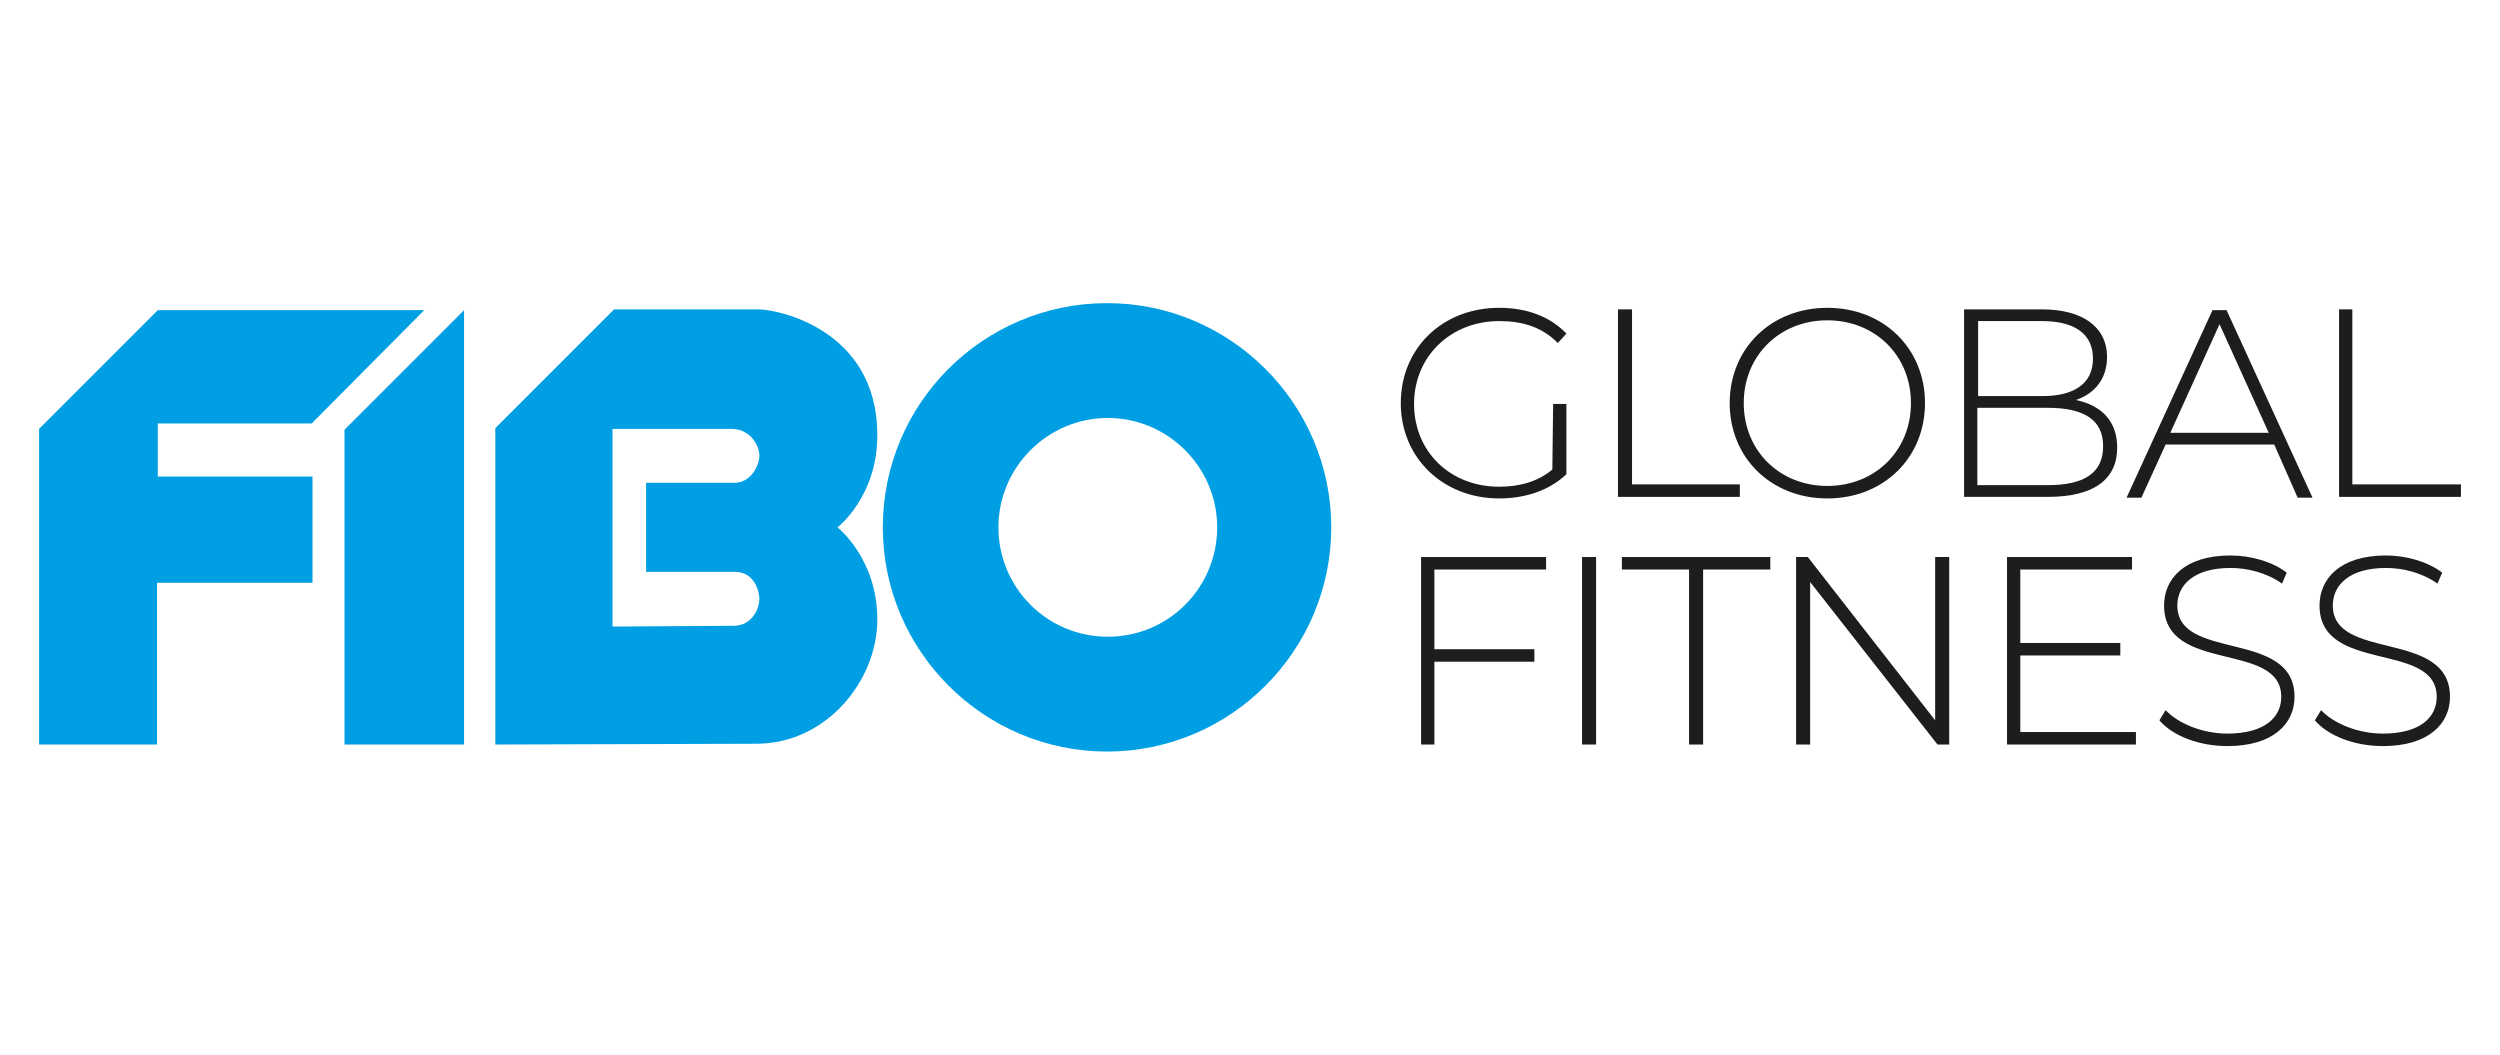
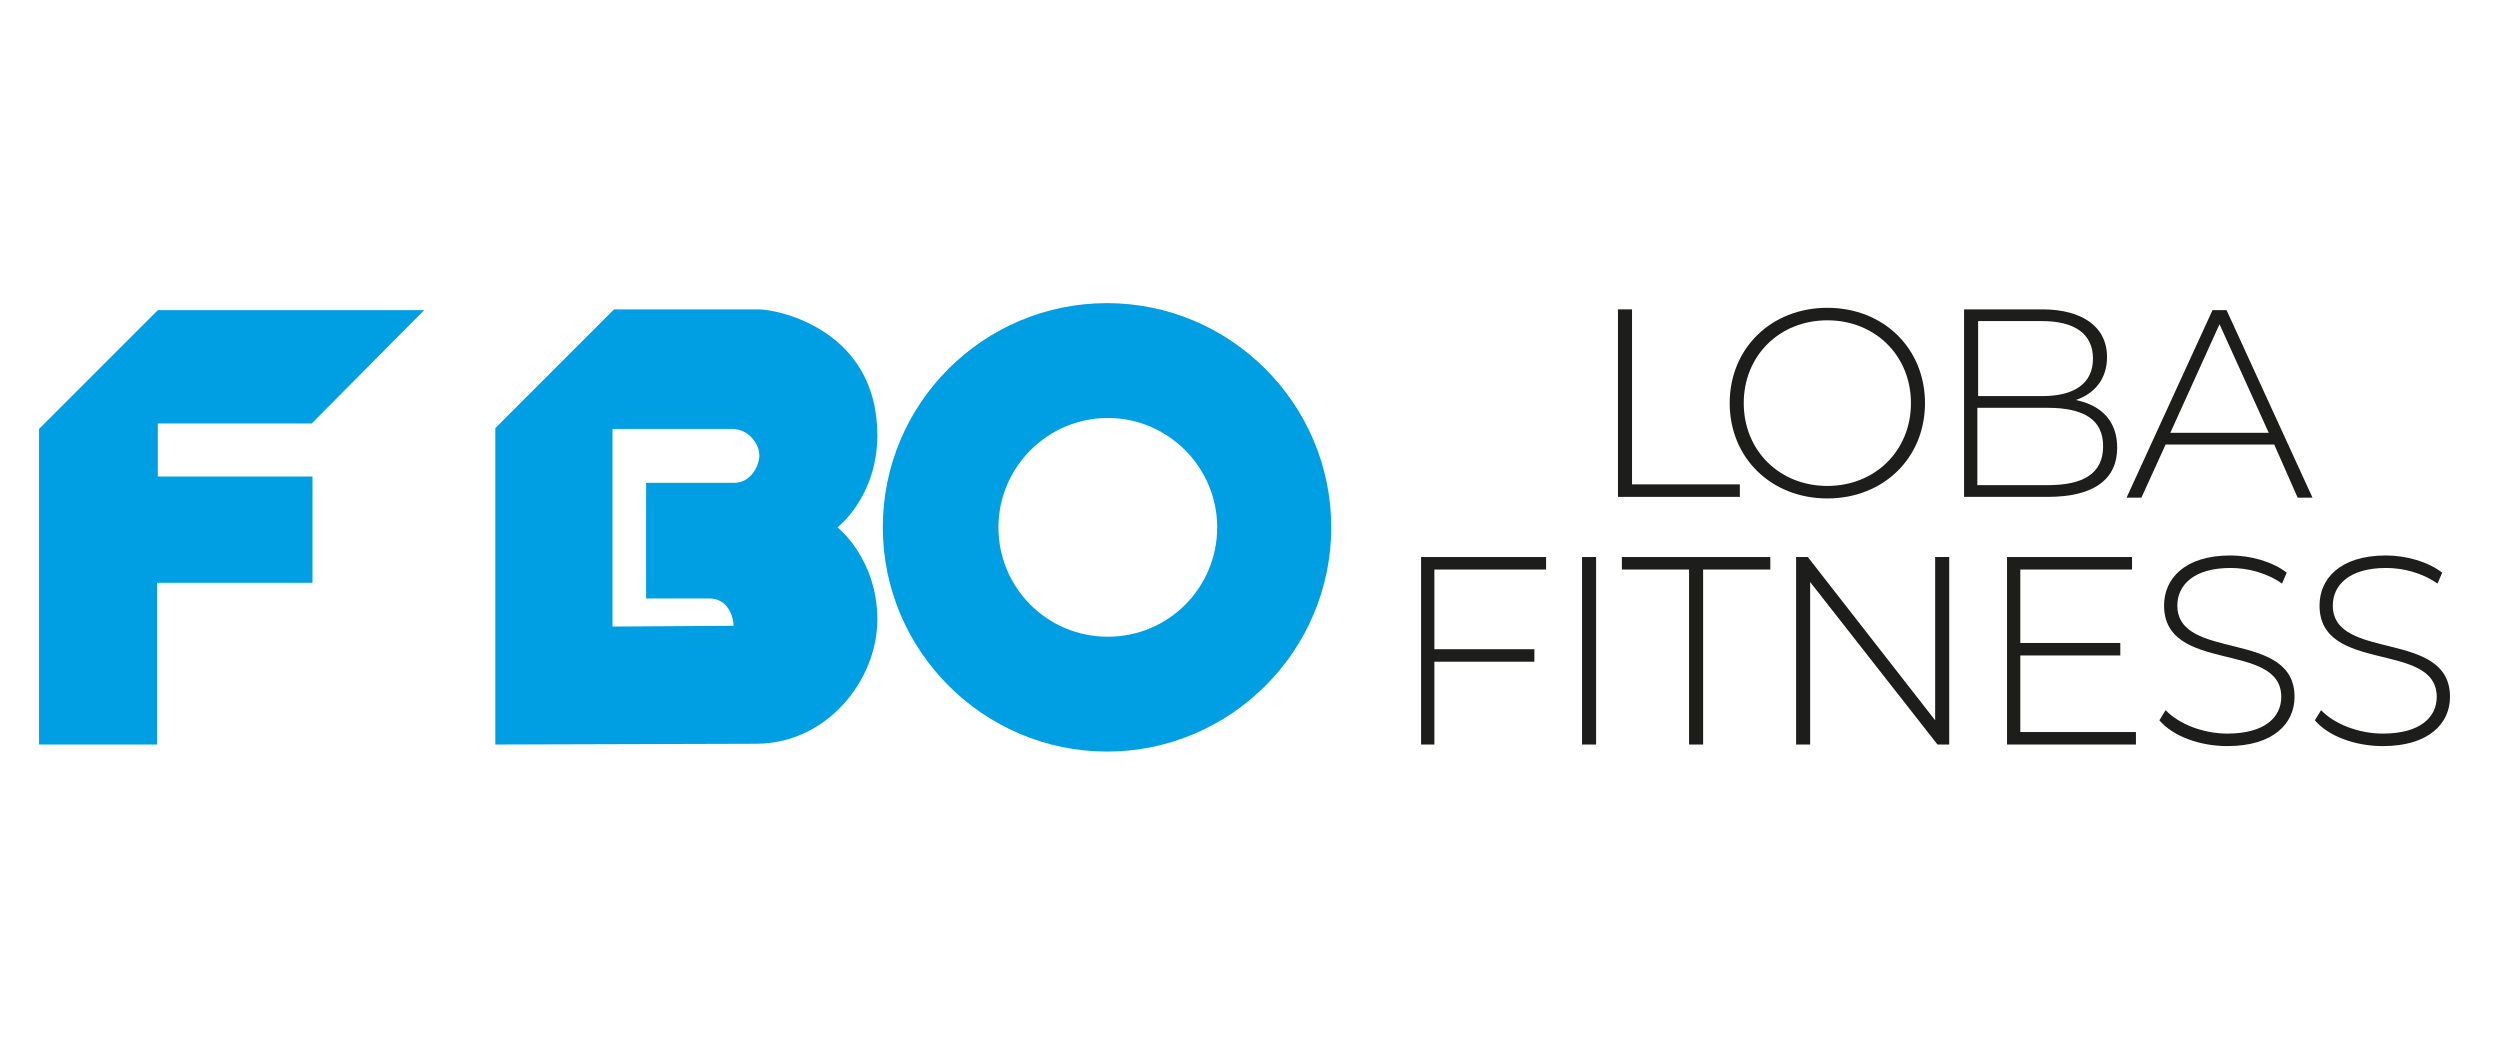
<svg xmlns="http://www.w3.org/2000/svg" version="1.1" id="uuid-6b656e05-0eb5-47f5-9174-4a474269864a" x="0px" y="0px" viewBox="0 0 320 135" style="enable-background:new 0 0 320 135;" xml:space="preserve">
  <style type="text/css">
	.st0{fill:#1D1D1B;}
	.st1{fill:#009FE3;}
</style>
-   <path class="st0" d="M198.8,51.7h1.7v9c-2.2,2.1-5.3,3.1-8.6,3.1c-7.2,0-12.6-5.2-12.6-12.2s5.3-12.2,12.6-12.2  c3.5,0,6.5,1.1,8.6,3.3l-1.1,1.2c-2.1-2.1-4.6-2.8-7.5-2.8c-6.2,0-10.9,4.5-10.9,10.6s4.6,10.6,10.9,10.6c2.5,0,4.9-0.6,6.8-2.2  L198.8,51.7L198.8,51.7L198.8,51.7z" />
  <polygon class="st0" points="207.1,39.6 208.9,39.6 208.9,62 222.7,62 222.7,63.6 207.1,63.6 207.1,39.6 " />
  <path class="st0" d="M244.6,51.6c0-6.1-4.6-10.6-10.7-10.6s-10.7,4.5-10.7,10.6s4.6,10.6,10.7,10.6S244.6,57.7,244.6,51.6  L244.6,51.6z M221.4,51.6c0-7,5.3-12.2,12.5-12.2s12.5,5.2,12.5,12.2s-5.3,12.2-12.5,12.2C226.7,63.8,221.4,58.6,221.4,51.6  C221.4,51.6,221.4,51.6,221.4,51.6z" />
  <path class="st0" d="M269.2,57.1c0-3.4-2.5-4.9-7.1-4.9h-9v9.9h9C266.7,62.1,269.2,60.6,269.2,57.1L269.2,57.1L269.2,57.1z   M253.2,41.1v9.6h8.2c4.1,0,6.5-1.6,6.5-4.8c0-3.2-2.4-4.8-6.5-4.8L253.2,41.1L253.2,41.1z M271,57.3c0,4-2.9,6.3-8.9,6.3h-10.7v-24  h10c5.1,0,8.3,2.2,8.3,6.1c0,2.8-1.6,4.7-4,5.5C269.1,51.9,271,54,271,57.3L271,57.3z" />
  <path class="st0" d="M290.4,55.4l-6.3-13.9l-6.3,13.9H290.4z M291.1,56.9h-13.9l-3.1,6.8h-1.9l11-24h1.8l11,24h-1.9L291.1,56.9  L291.1,56.9z" />
-   <polygon class="st0" points="299.4,39.6 301.1,39.6 301.1,62 315,62 315,63.6 299.4,63.6 299.4,39.6 " />
  <polygon class="st0" points="183.6,72.9 183.6,83.1 196.4,83.1 196.4,84.7 183.6,84.7 183.6,95.3 181.9,95.3 181.9,71.3 197.9,71.3   197.9,72.9 183.6,72.9 " />
  <polygon class="st0" points="202.5,71.3 204.3,71.3 204.3,95.3 202.5,95.3 202.5,71.3 " />
  <polygon class="st0" points="216.2,72.9 207.6,72.9 207.6,71.3 226.6,71.3 226.6,72.9 218,72.9 218,95.3 216.2,95.3 216.2,72.9 " />
  <polygon class="st0" points="249.5,71.3 249.5,95.3 248,95.3 231.7,74.5 231.7,95.3 229.9,95.3 229.9,71.3 231.4,71.3 247.7,92.2   247.7,71.3 249.5,71.3 " />
  <polygon class="st0" points="273.4,93.7 273.4,95.3 256.9,95.3 256.9,71.3 272.9,71.3 272.9,72.9 258.6,72.9 258.6,82.3 271.4,82.3   271.4,83.9 258.6,83.9 258.6,93.7 273.4,93.7 " />
  <path class="st0" d="M276.4,92.2l0.8-1.3c1.6,1.7,4.7,3,7.9,3c4.8,0,6.9-2.1,6.9-4.7c0-7.2-15-2.9-15-11.7c0-3.4,2.6-6.4,8.5-6.4  c2.6,0,5.4,0.8,7.2,2.2l-0.6,1.4c-2-1.4-4.4-2-6.6-2c-4.7,0-6.8,2.2-6.8,4.8c0,7.2,15,3,15,11.7c0,3.4-2.7,6.3-8.6,6.3  C281.5,95.5,278.1,94.2,276.4,92.2L276.4,92.2z" />
  <path class="st0" d="M296.3,92.2l0.8-1.3c1.6,1.7,4.7,3,7.9,3c4.8,0,6.9-2.1,6.9-4.7c0-7.2-15-2.9-15-11.7c0-3.4,2.6-6.4,8.5-6.4  c2.6,0,5.4,0.8,7.2,2.2l-0.6,1.4c-2-1.4-4.4-2-6.6-2c-4.7,0-6.8,2.2-6.8,4.8c0,7.2,15,3,15,11.7c0,3.4-2.7,6.3-8.6,6.3  C301.4,95.5,298,94.2,296.3,92.2L296.3,92.2z" />
  <polygon class="st1" points="5,54.9 20.2,39.7 54.3,39.7 39.9,54.2 20.2,54.2 20.2,61 40,61 40,74.6 20.1,74.6 20.1,95.3 5,95.3   5,54.9 " />
-   <polygon class="st1" points="44.1,95.3 59.4,95.3 59.4,39.7 44.1,55 44.1,95.3 " />
  <path class="st1" d="M113,67.5c0-15.9,12.9-28.7,28.7-28.7s28.7,12.9,28.7,28.7s-12.9,28.7-28.7,28.7S113,83.3,113,67.5 M141.8,81.5  c7.8,0,14-6.3,14-14s-6.3-14-14-14s-14,6.3-14,14S134,81.5,141.8,81.5" />
-   <path class="st1" d="M63.4,95.3V54.8l15.2-15.2h18.5c2.5,0,15.2,2.6,15.2,16.1c0,7.9-5.1,11.8-5.1,11.8s5.1,4,5.1,11.8  s-6.5,15.9-15.5,15.9L63.4,95.3L63.4,95.3z M93.9,80.1c2.5,0,3.3-2.4,3.3-3.4c0-1.1-0.7-3.5-3.1-3.5H82.7V61.8H94  c2.1,0,3.2-2.2,3.2-3.5c0-1.4-1.3-3.4-3.5-3.4H78.4v25.3L93.9,80.1L93.9,80.1z" />
+   <path class="st1" d="M63.4,95.3V54.8l15.2-15.2h18.5c2.5,0,15.2,2.6,15.2,16.1c0,7.9-5.1,11.8-5.1,11.8s5.1,4,5.1,11.8  s-6.5,15.9-15.5,15.9L63.4,95.3L63.4,95.3z M93.9,80.1c0-1.1-0.7-3.5-3.1-3.5H82.7V61.8H94  c2.1,0,3.2-2.2,3.2-3.5c0-1.4-1.3-3.4-3.5-3.4H78.4v25.3L93.9,80.1L93.9,80.1z" />
</svg>